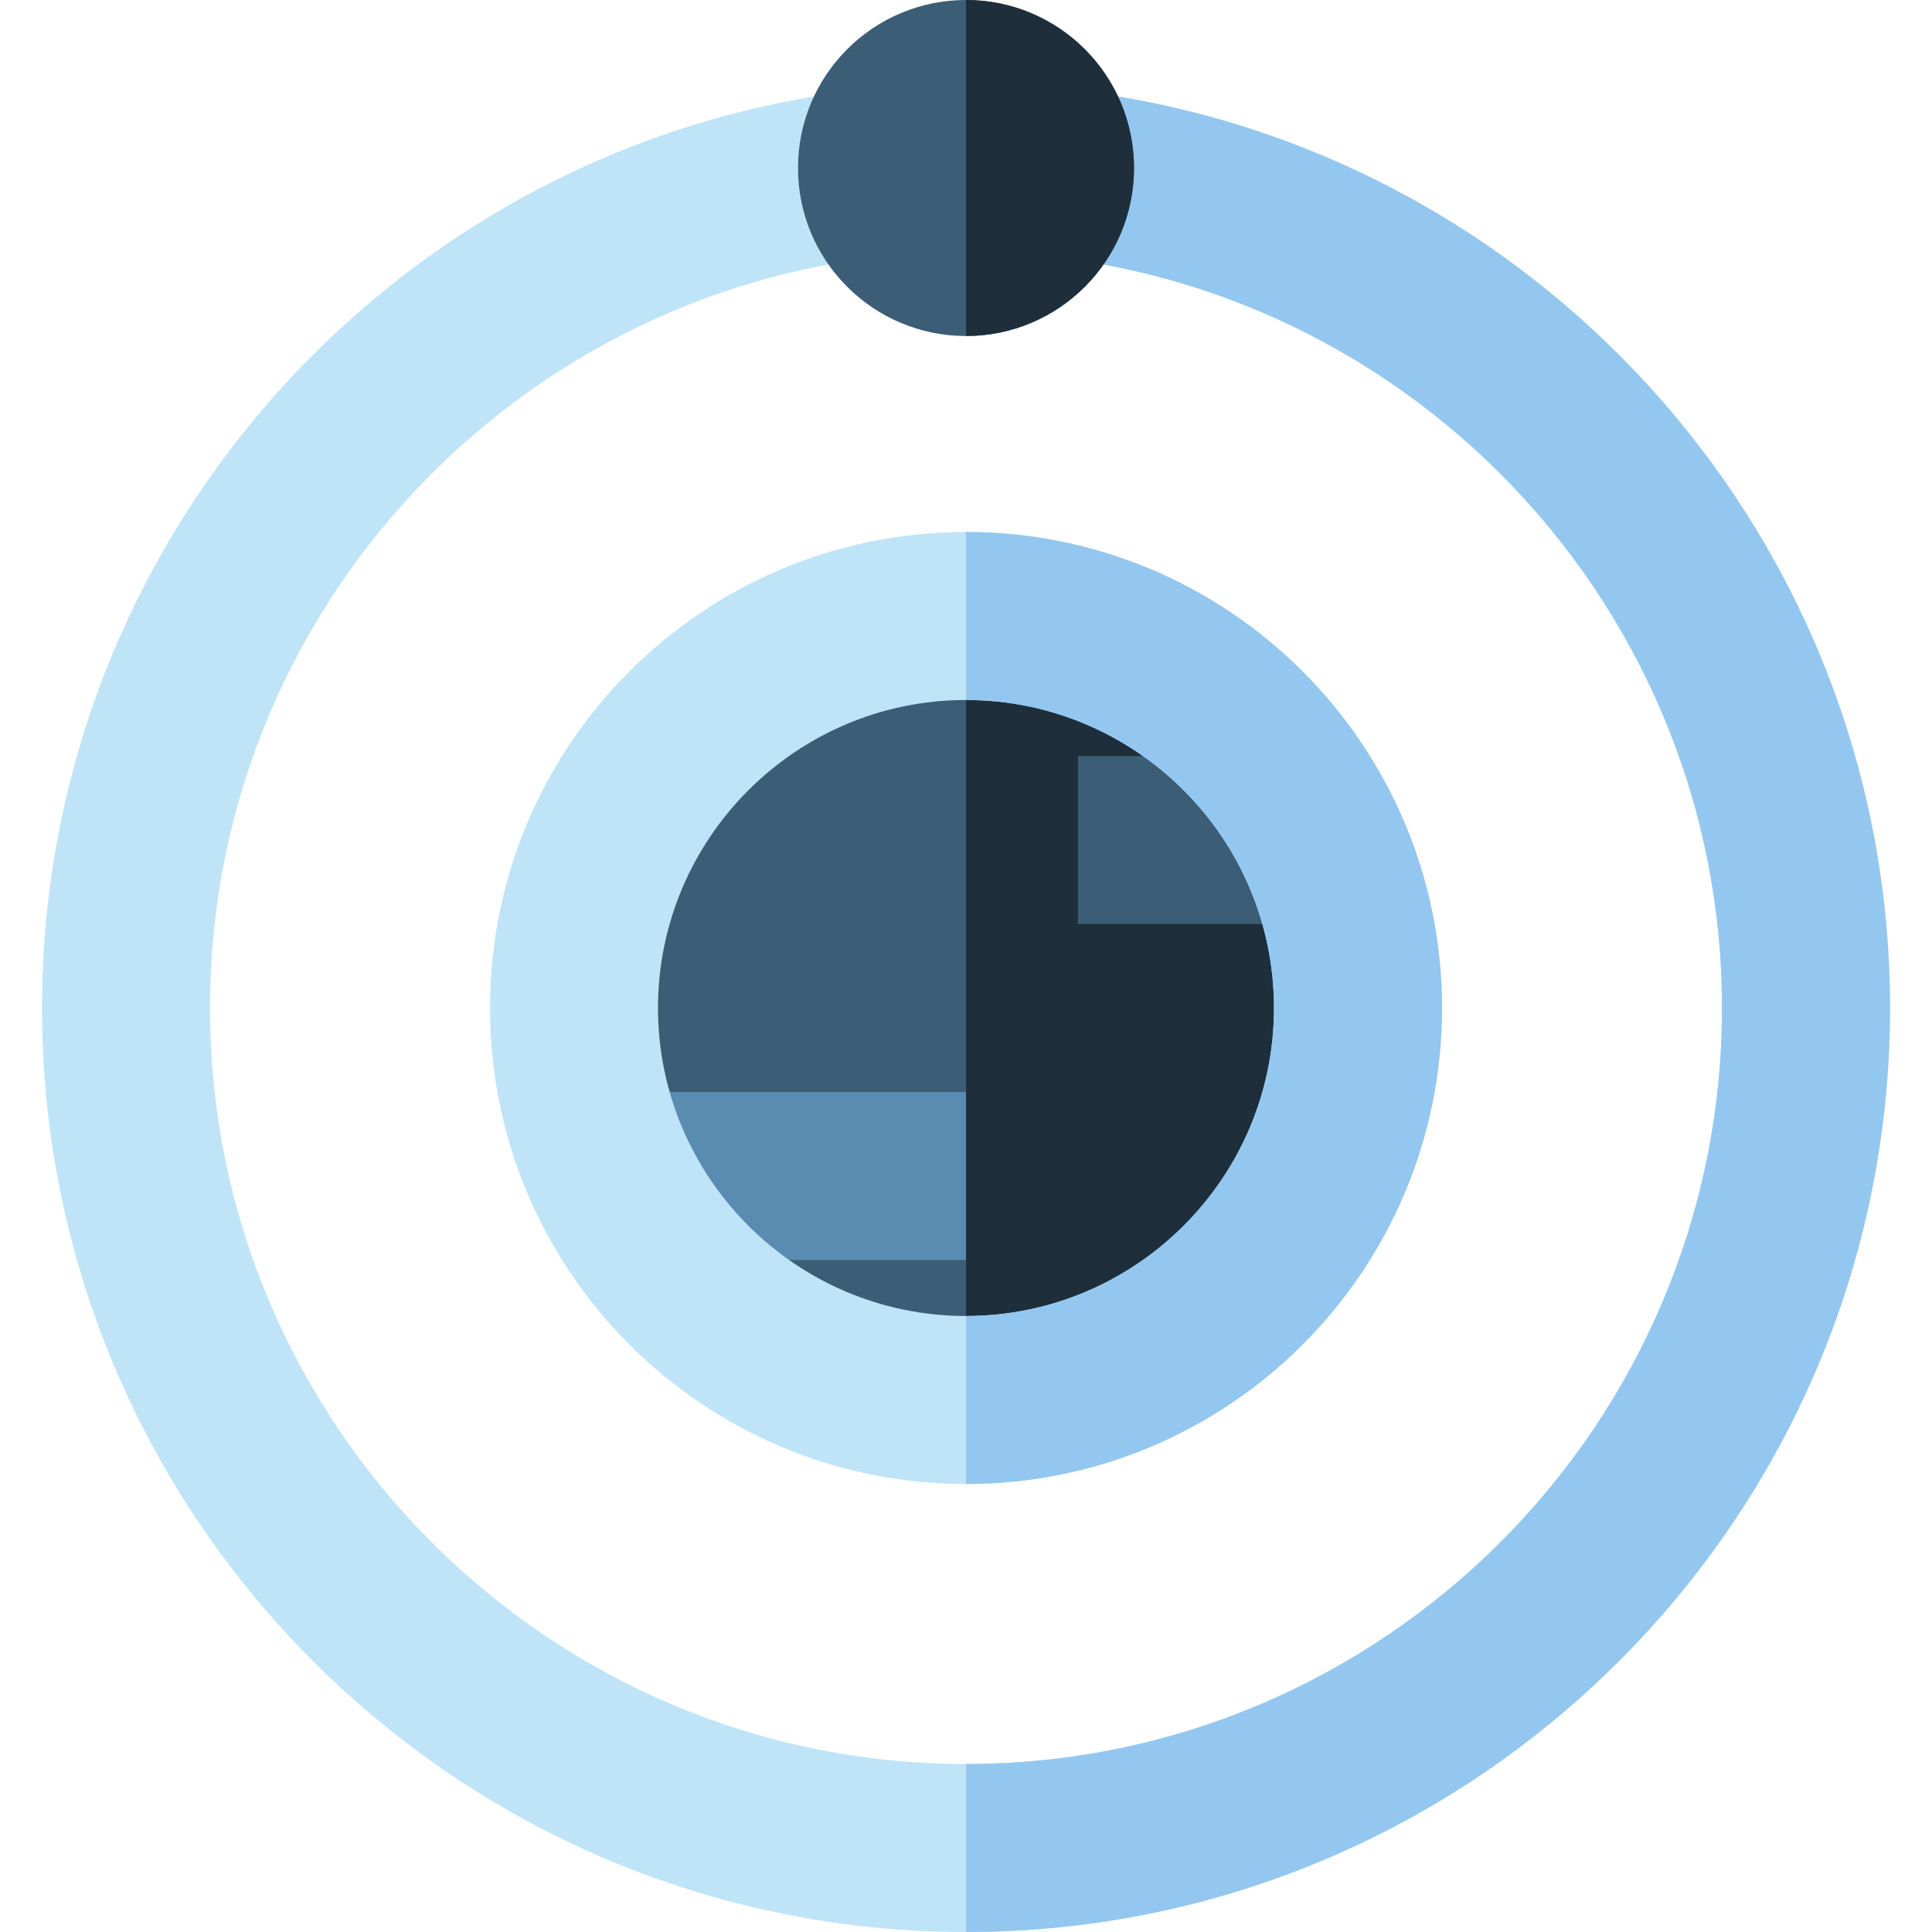
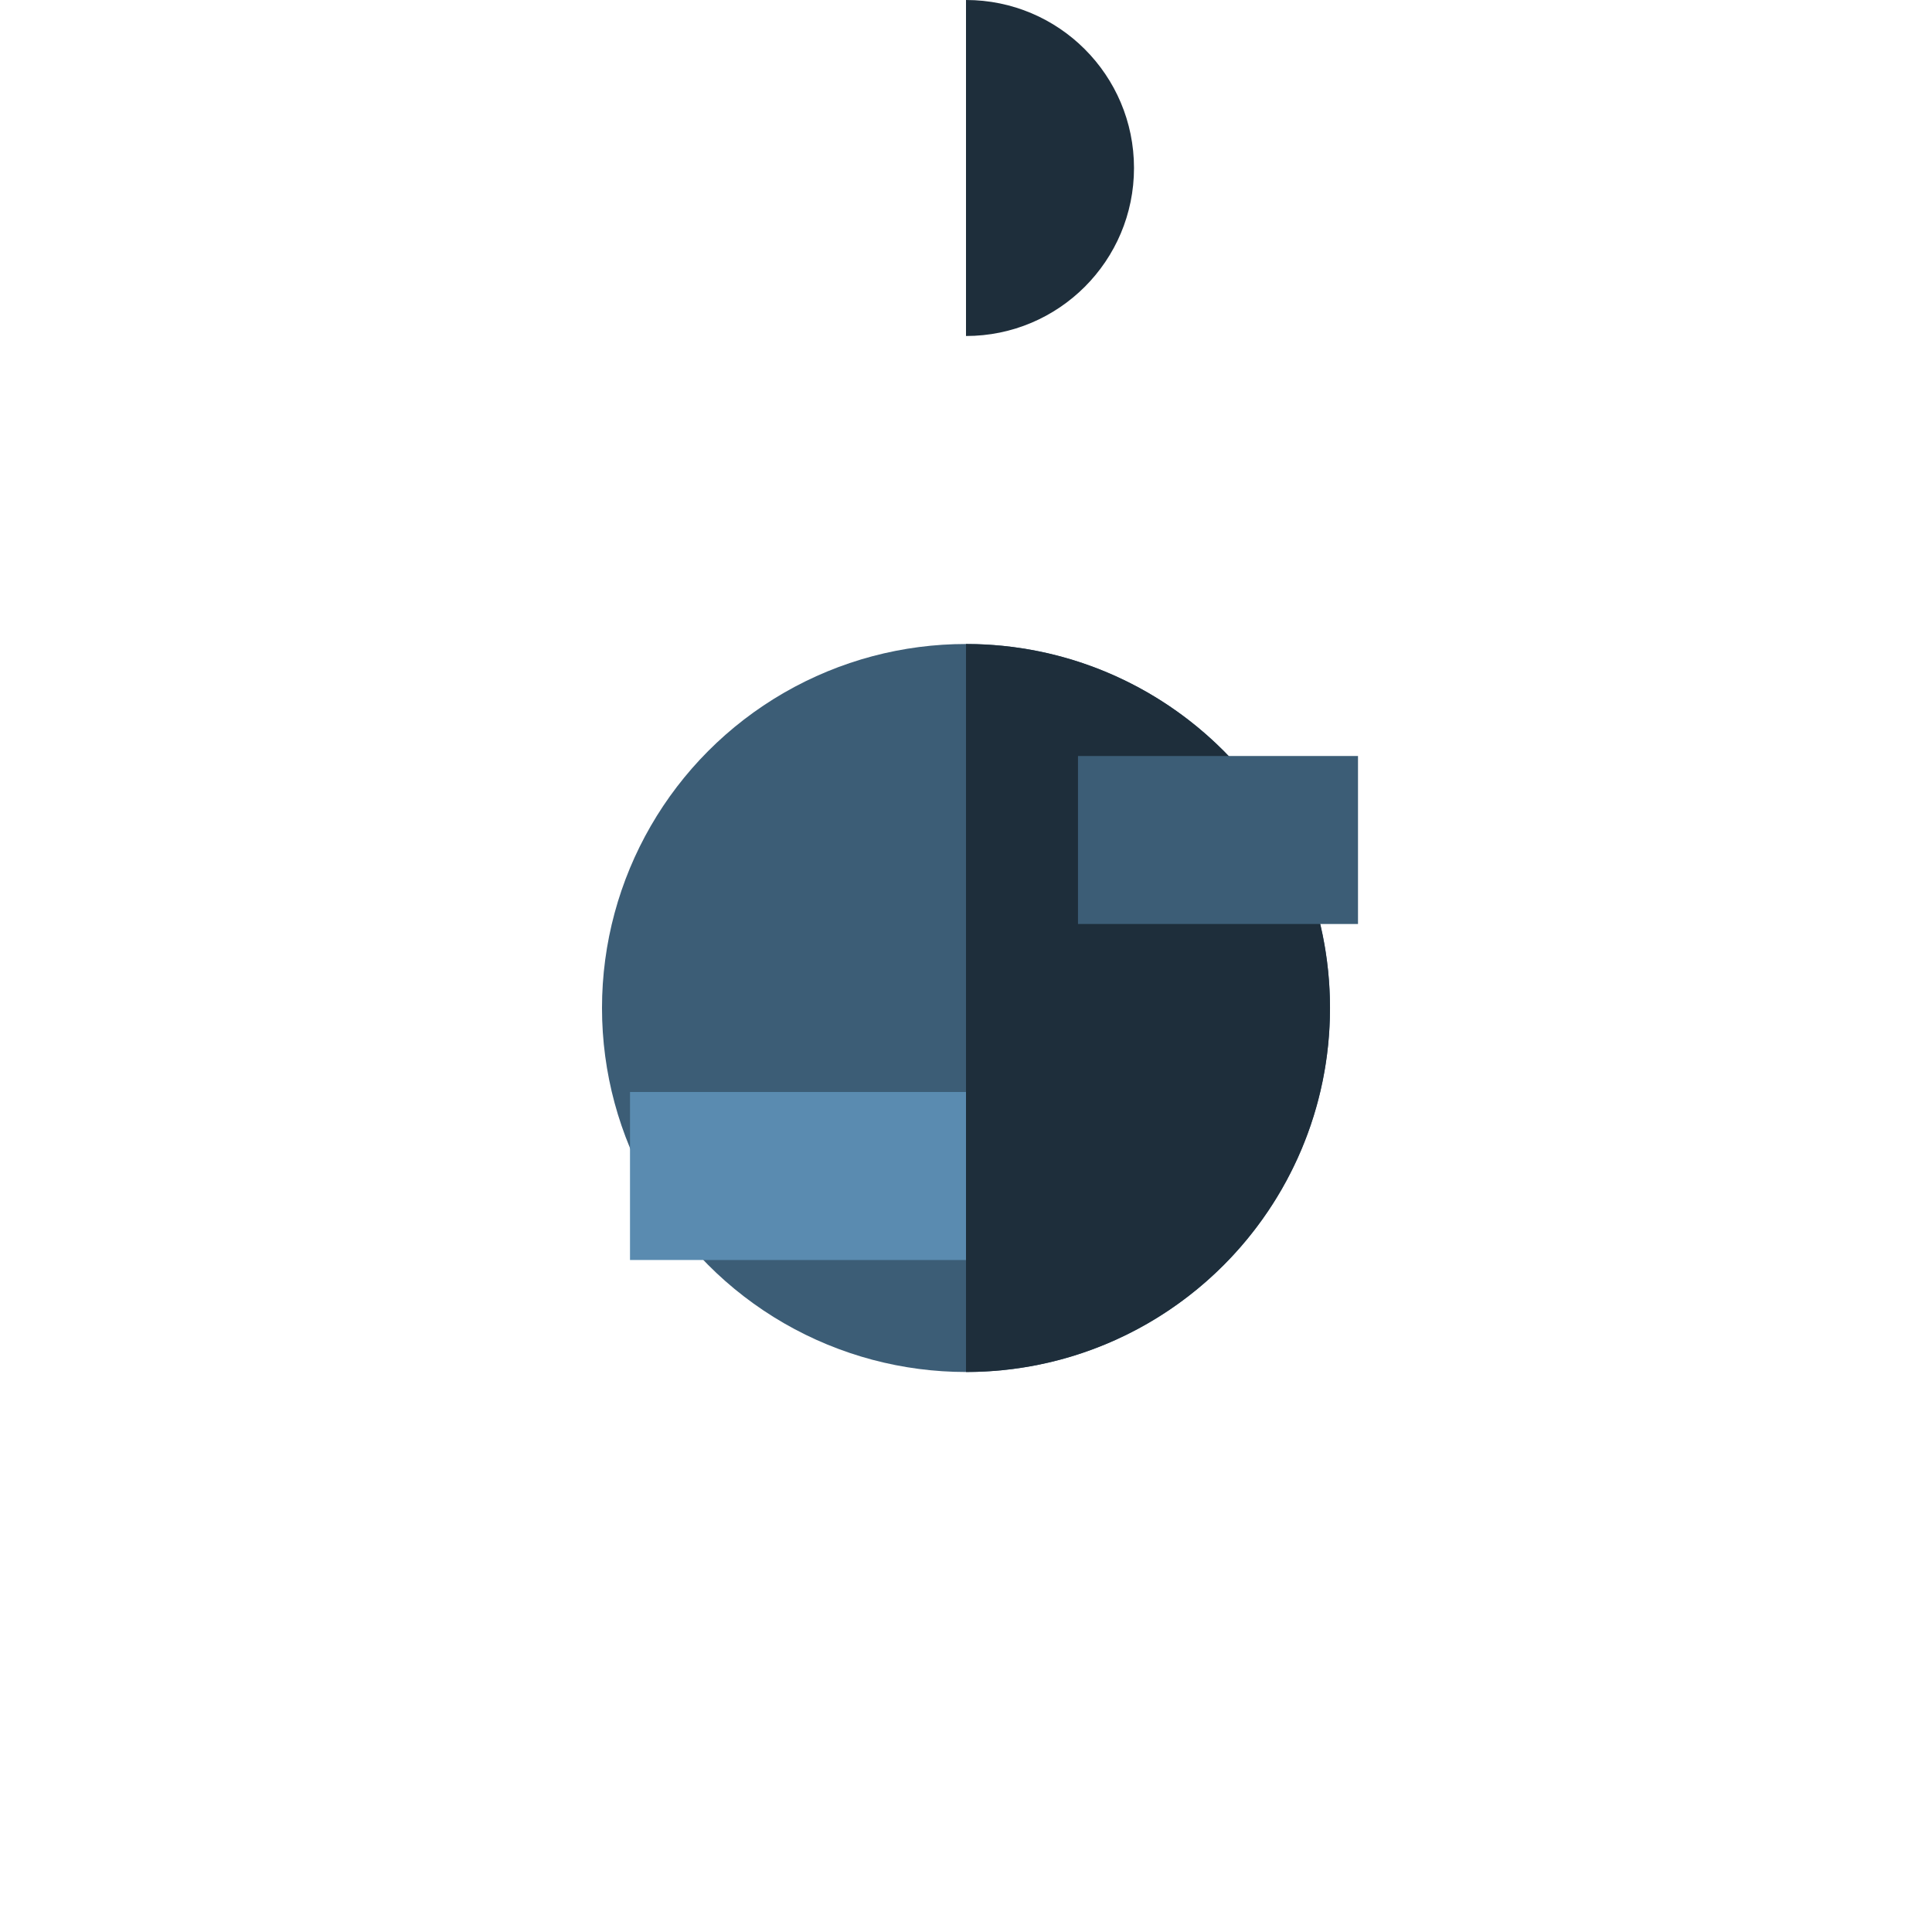
<svg xmlns="http://www.w3.org/2000/svg" version="1.1" id="Layer_1" viewBox="0 0 512 512" xml:space="preserve">
-   <path style="fill:#BFE4F8;" d="M256,512C120.979,512,11.13,402.152,11.13,267.13S120.979,22.261,256,22.261  s244.87,109.848,244.87,244.87S391.021,512,256,512z M256,66.783c-110.472,0-200.348,89.876-200.348,200.348  S145.528,467.478,256,467.478s200.348-89.876,200.348-200.348S366.472,66.783,256,66.783z" />
-   <path style="fill:#93C7EF;" d="M256,512v-44.522c110.472,0,200.348-89.876,200.348-200.348S366.472,66.783,256,66.783V22.261  c135.021,0,244.87,109.848,244.87,244.87S391.021,512,256,512z" />
-   <circle style="fill:#3C5D76;" cx="256" cy="44.522" r="44.522" />
  <path style="fill:#1E2E3B;" d="M256,89.043c24.588,0,44.522-19.934,44.522-44.522S280.588,0,256,0" />
  <circle style="fill:#3C5D76;" cx="256" cy="267.13" r="96.464" />
  <path style="fill:#1E2E3B;" d="M256,170.667c53.276,0,96.464,43.189,96.464,96.464S309.276,363.594,256,363.594" />
  <rect x="285.681" y="200.348" style="fill:#3C5D76;" width="74.203" height="44.522" />
  <rect x="166.957" y="289.391" style="fill:#5A8BB0;" width="89.043" height="44.522" />
-   <path style="fill:#BFE4F8;" d="M256,185.507c45.007,0,81.623,36.616,81.623,81.623S301.007,348.754,256,348.754  s-81.623-36.616-81.623-81.623S210.993,185.507,256,185.507 M256,140.986c-69.668,0-126.145,56.477-126.145,126.145  S186.332,393.275,256,393.275s126.145-56.477,126.145-126.145S325.668,140.986,256,140.986L256,140.986z" />
-   <path style="fill:#93C7EF;" d="M256,140.986v44.522c45.007,0,81.623,36.616,81.623,81.623S301.007,348.754,256,348.754v44.522  c69.668,0,126.145-56.477,126.145-126.145S325.668,140.986,256,140.986z" />
</svg>